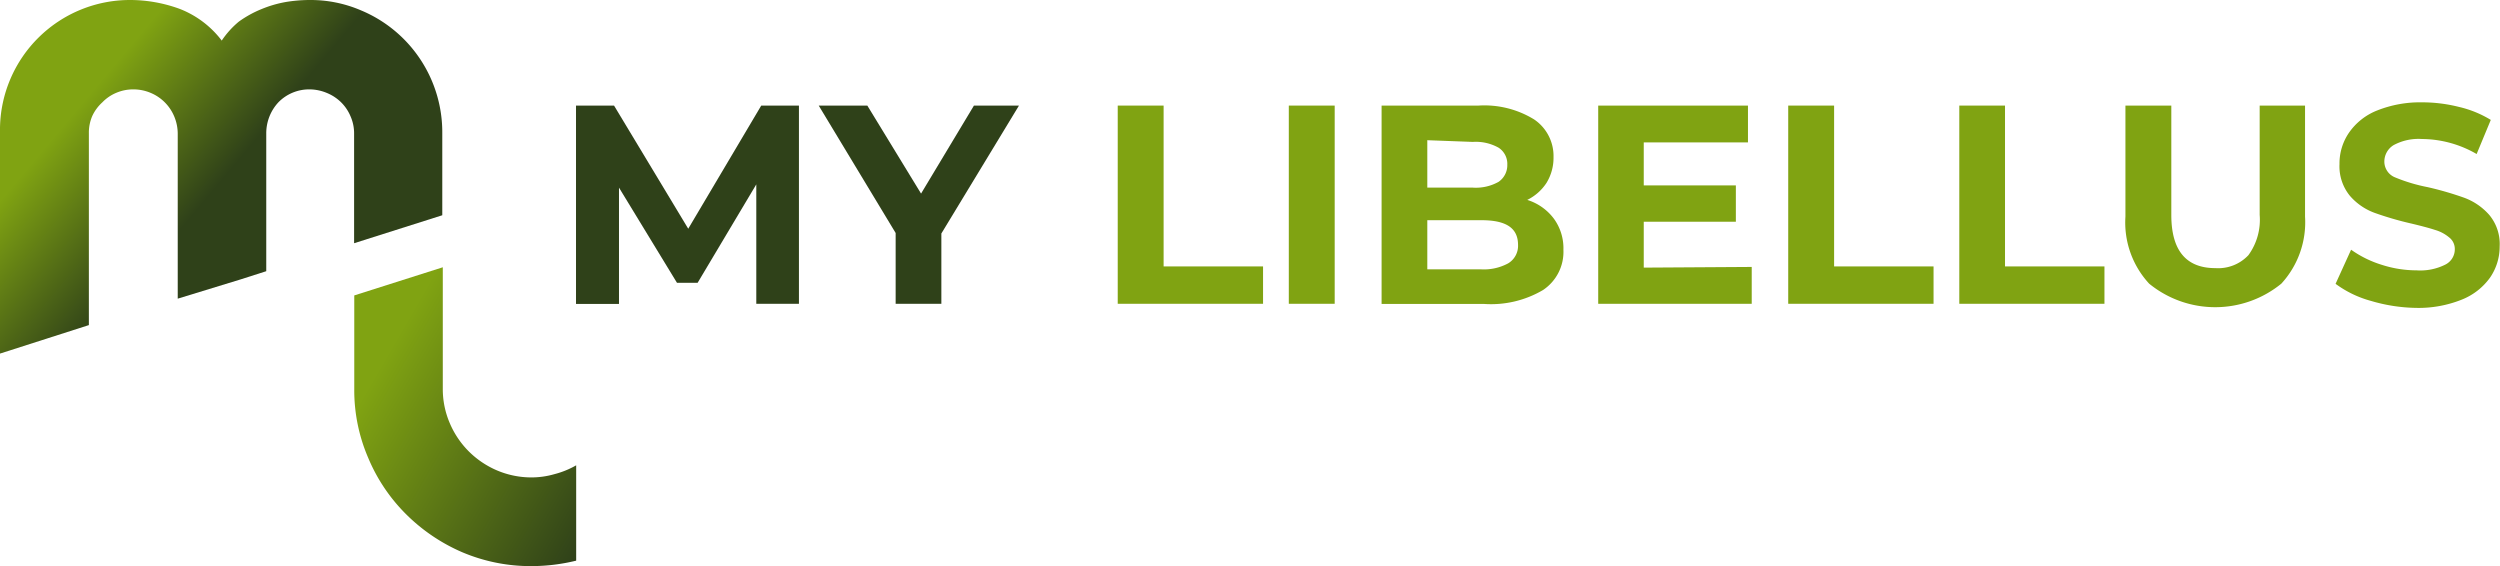
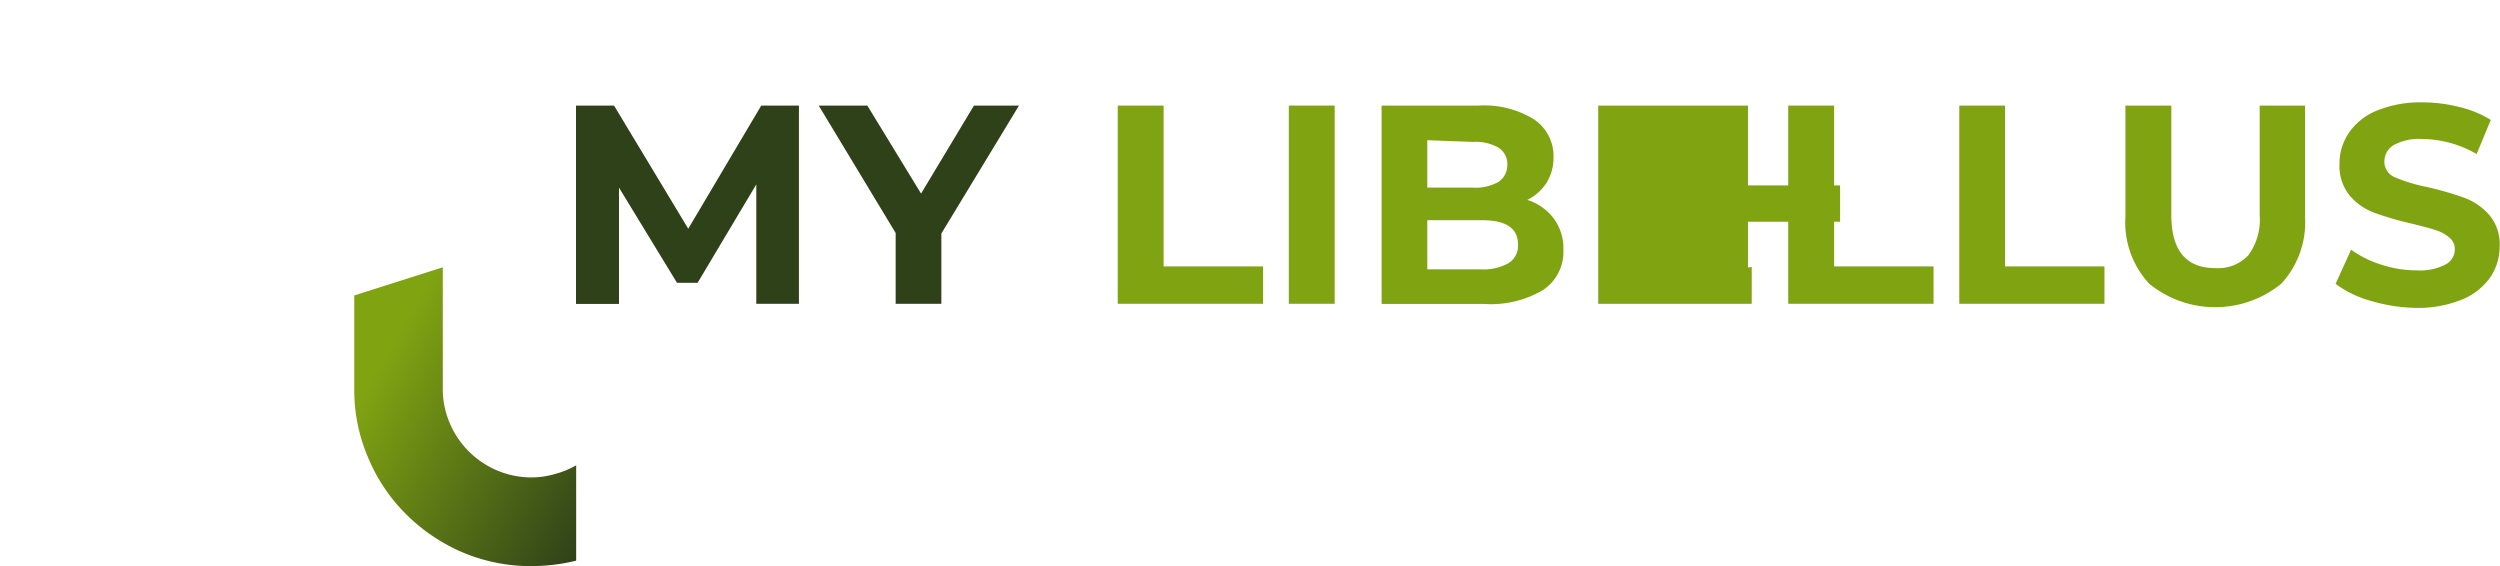
<svg xmlns="http://www.w3.org/2000/svg" viewBox="0 0 146.57 33.19">
  <defs>
    <style>.cls-1{fill:#2f4119;}.cls-2{fill:#80a312;}.cls-3{fill:url(#Dégradé_sans_nom_4);}.cls-4{fill:url(#Dégradé_sans_nom_3);}</style>
    <linearGradient id="Dégradé_sans_nom_4" x1="19.26" y1="19.88" x2="35.75" y2="29.41" gradientUnits="userSpaceOnUse">
      <stop offset="0.18" stop-color="#80a312" />
      <stop offset="1" stop-color="#2f4119" />
    </linearGradient>
    <linearGradient id="Dégradé_sans_nom_3" x1="1.62" y1="2.91" x2="20.63" y2="18.87" gradientUnits="userSpaceOnUse">
      <stop offset="0.18" stop-color="#80a312" />
      <stop offset="0.55" stop-color="#2f4119" />
    </linearGradient>
  </defs>
  <g id="Calque_2" data-name="Calque 2">
    <g id="Calque_1-2" data-name="Calque 1">
      <path class="cls-1" d="M44.34,17.81l0-7L40.9,16.58H39.69L36.29,11v6.82H33.77V6.19H36l4.35,7.22,4.28-7.22h2.21l0,11.62Z" />
      <path class="cls-1" d="M55.19,13.69v4.12H52.51V13.66L48,6.19h2.85L54,11.35l3.1-5.16h2.64Z" />
      <path class="cls-2" d="M65.53,6.19h2.69v9.43h5.83v2.19H65.53Z" />
      <path class="cls-2" d="M75.56,6.19h2.69V17.81H75.56Z" />
      <path class="cls-2" d="M91.1,12.82a2.94,2.94,0,0,1,.56,1.82A2.69,2.69,0,0,1,90.47,17a6,6,0,0,1-3.46.82H81V6.19h5.68A5.57,5.57,0,0,1,89.94,7a2.59,2.59,0,0,1,1.14,2.21,2.82,2.82,0,0,1-.41,1.51,2.86,2.86,0,0,1-1.13,1A3.1,3.1,0,0,1,91.1,12.82Zm-7.42-4.6V11h2.67a2.72,2.72,0,0,0,1.51-.34,1.18,1.18,0,0,0,.51-1,1.13,1.13,0,0,0-.51-1,2.72,2.72,0,0,0-1.51-.34Zm4.74,7.22A1.2,1.2,0,0,0,89,14.36c0-1-.71-1.45-2.14-1.45H83.68v2.88h3.13A3,3,0,0,0,88.42,15.44Z" />
-       <path class="cls-2" d="M102.7,15.65v2.16h-9V6.19h8.78V8.35H96.37v2.52h5.4V13h-5.4v2.69Z" />
+       <path class="cls-2" d="M102.7,15.65v2.16h-9V6.19h8.78V8.35v2.52h5.4V13h-5.4v2.69Z" />
      <path class="cls-2" d="M104.84,6.19h2.69v9.43h5.83v2.19h-8.52Z" />
      <path class="cls-2" d="M114.87,6.19h2.68v9.43h5.83v2.19h-8.51Z" />
      <path class="cls-2" d="M126,16.63a5.28,5.28,0,0,1-1.39-3.93V6.19h2.69V12.6c0,2.08.86,3.12,2.59,3.12a2.43,2.43,0,0,0,1.93-.76,3.52,3.52,0,0,0,.66-2.36V6.19h2.66V12.7a5.32,5.32,0,0,1-1.39,3.93,6.13,6.13,0,0,1-7.75,0Z" />
      <path class="cls-2" d="M139,17.64a6.23,6.23,0,0,1-2.07-1l.91-2a6.3,6.3,0,0,0,1.78.88,6.67,6.67,0,0,0,2.06.33,3.26,3.26,0,0,0,1.69-.34,1,1,0,0,0,.55-.9.85.85,0,0,0-.33-.69,2.25,2.25,0,0,0-.83-.44c-.33-.11-.79-.23-1.37-.37a18.89,18.89,0,0,1-2.17-.63,3.5,3.5,0,0,1-1.45-1,2.73,2.73,0,0,1-.61-1.86,3.18,3.18,0,0,1,.55-1.83,3.62,3.62,0,0,1,1.65-1.31A6.79,6.79,0,0,1,142,6a8.78,8.78,0,0,1,2.17.27,6.26,6.26,0,0,1,1.86.76l-.83,2A6.46,6.46,0,0,0,142,8.15a3.07,3.07,0,0,0-1.67.36,1.13,1.13,0,0,0-.54,1,1,1,0,0,0,.63.89,9.9,9.9,0,0,0,1.9.57,18.89,18.89,0,0,1,2.17.63,3.62,3.62,0,0,1,1.45,1,2.66,2.66,0,0,1,.61,1.85,3.2,3.2,0,0,1-.56,1.82,3.73,3.73,0,0,1-1.67,1.3,6.79,6.79,0,0,1-2.7.48A9.76,9.76,0,0,1,139,17.64Z" />
      <path class="cls-3" d="M32.5,27.8a4.85,4.85,0,0,1-1.36.19,5.15,5.15,0,0,1-2-.41,5.28,5.28,0,0,1-1.66-1.12,5.21,5.21,0,0,1-1.11-1.65,5.05,5.05,0,0,1-.41-2V15.67l-5.19,1.65V22.8a10,10,0,0,0,.82,4.05,10.2,10.2,0,0,0,2.22,3.3,10.62,10.62,0,0,0,3.3,2.23,10.26,10.26,0,0,0,4.06.81,11.1,11.1,0,0,0,2.61-.32V27.28A5.08,5.08,0,0,1,32.5,27.8Z" />
-       <path class="cls-4" d="M5.21,19.06V7.8a2.46,2.46,0,0,1,.2-1A2.5,2.5,0,0,1,6,6a2.44,2.44,0,0,1,.82-.56,2.54,2.54,0,0,1,1-.2,2.6,2.6,0,0,1,1,.2,2.57,2.57,0,0,1,1.4,1.4,2.64,2.64,0,0,1,.2,1v9.67l3.69-1.13,1.5-.48V7.8A2.66,2.66,0,0,1,16.32,6a2.52,2.52,0,0,1,1.82-.76,2.67,2.67,0,0,1,1,.2A2.59,2.59,0,0,1,20,6a2.53,2.53,0,0,1,.56.84,2.46,2.46,0,0,1,.2,1v6.42l5.17-1.64V7.8A7.74,7.74,0,0,0,21.17.61a7.49,7.49,0,0,0-3-.61,8.72,8.72,0,0,0-1.43.12,6.81,6.81,0,0,0-1.4.41A6.34,6.34,0,0,0,14,1.27,5.18,5.18,0,0,0,13,2.38,5.67,5.67,0,0,0,10.56.53,8.47,8.47,0,0,0,7.63,0,7.62,7.62,0,0,0,0,7.49L0,20.73Z" />
    </g>
  </g>
</svg>